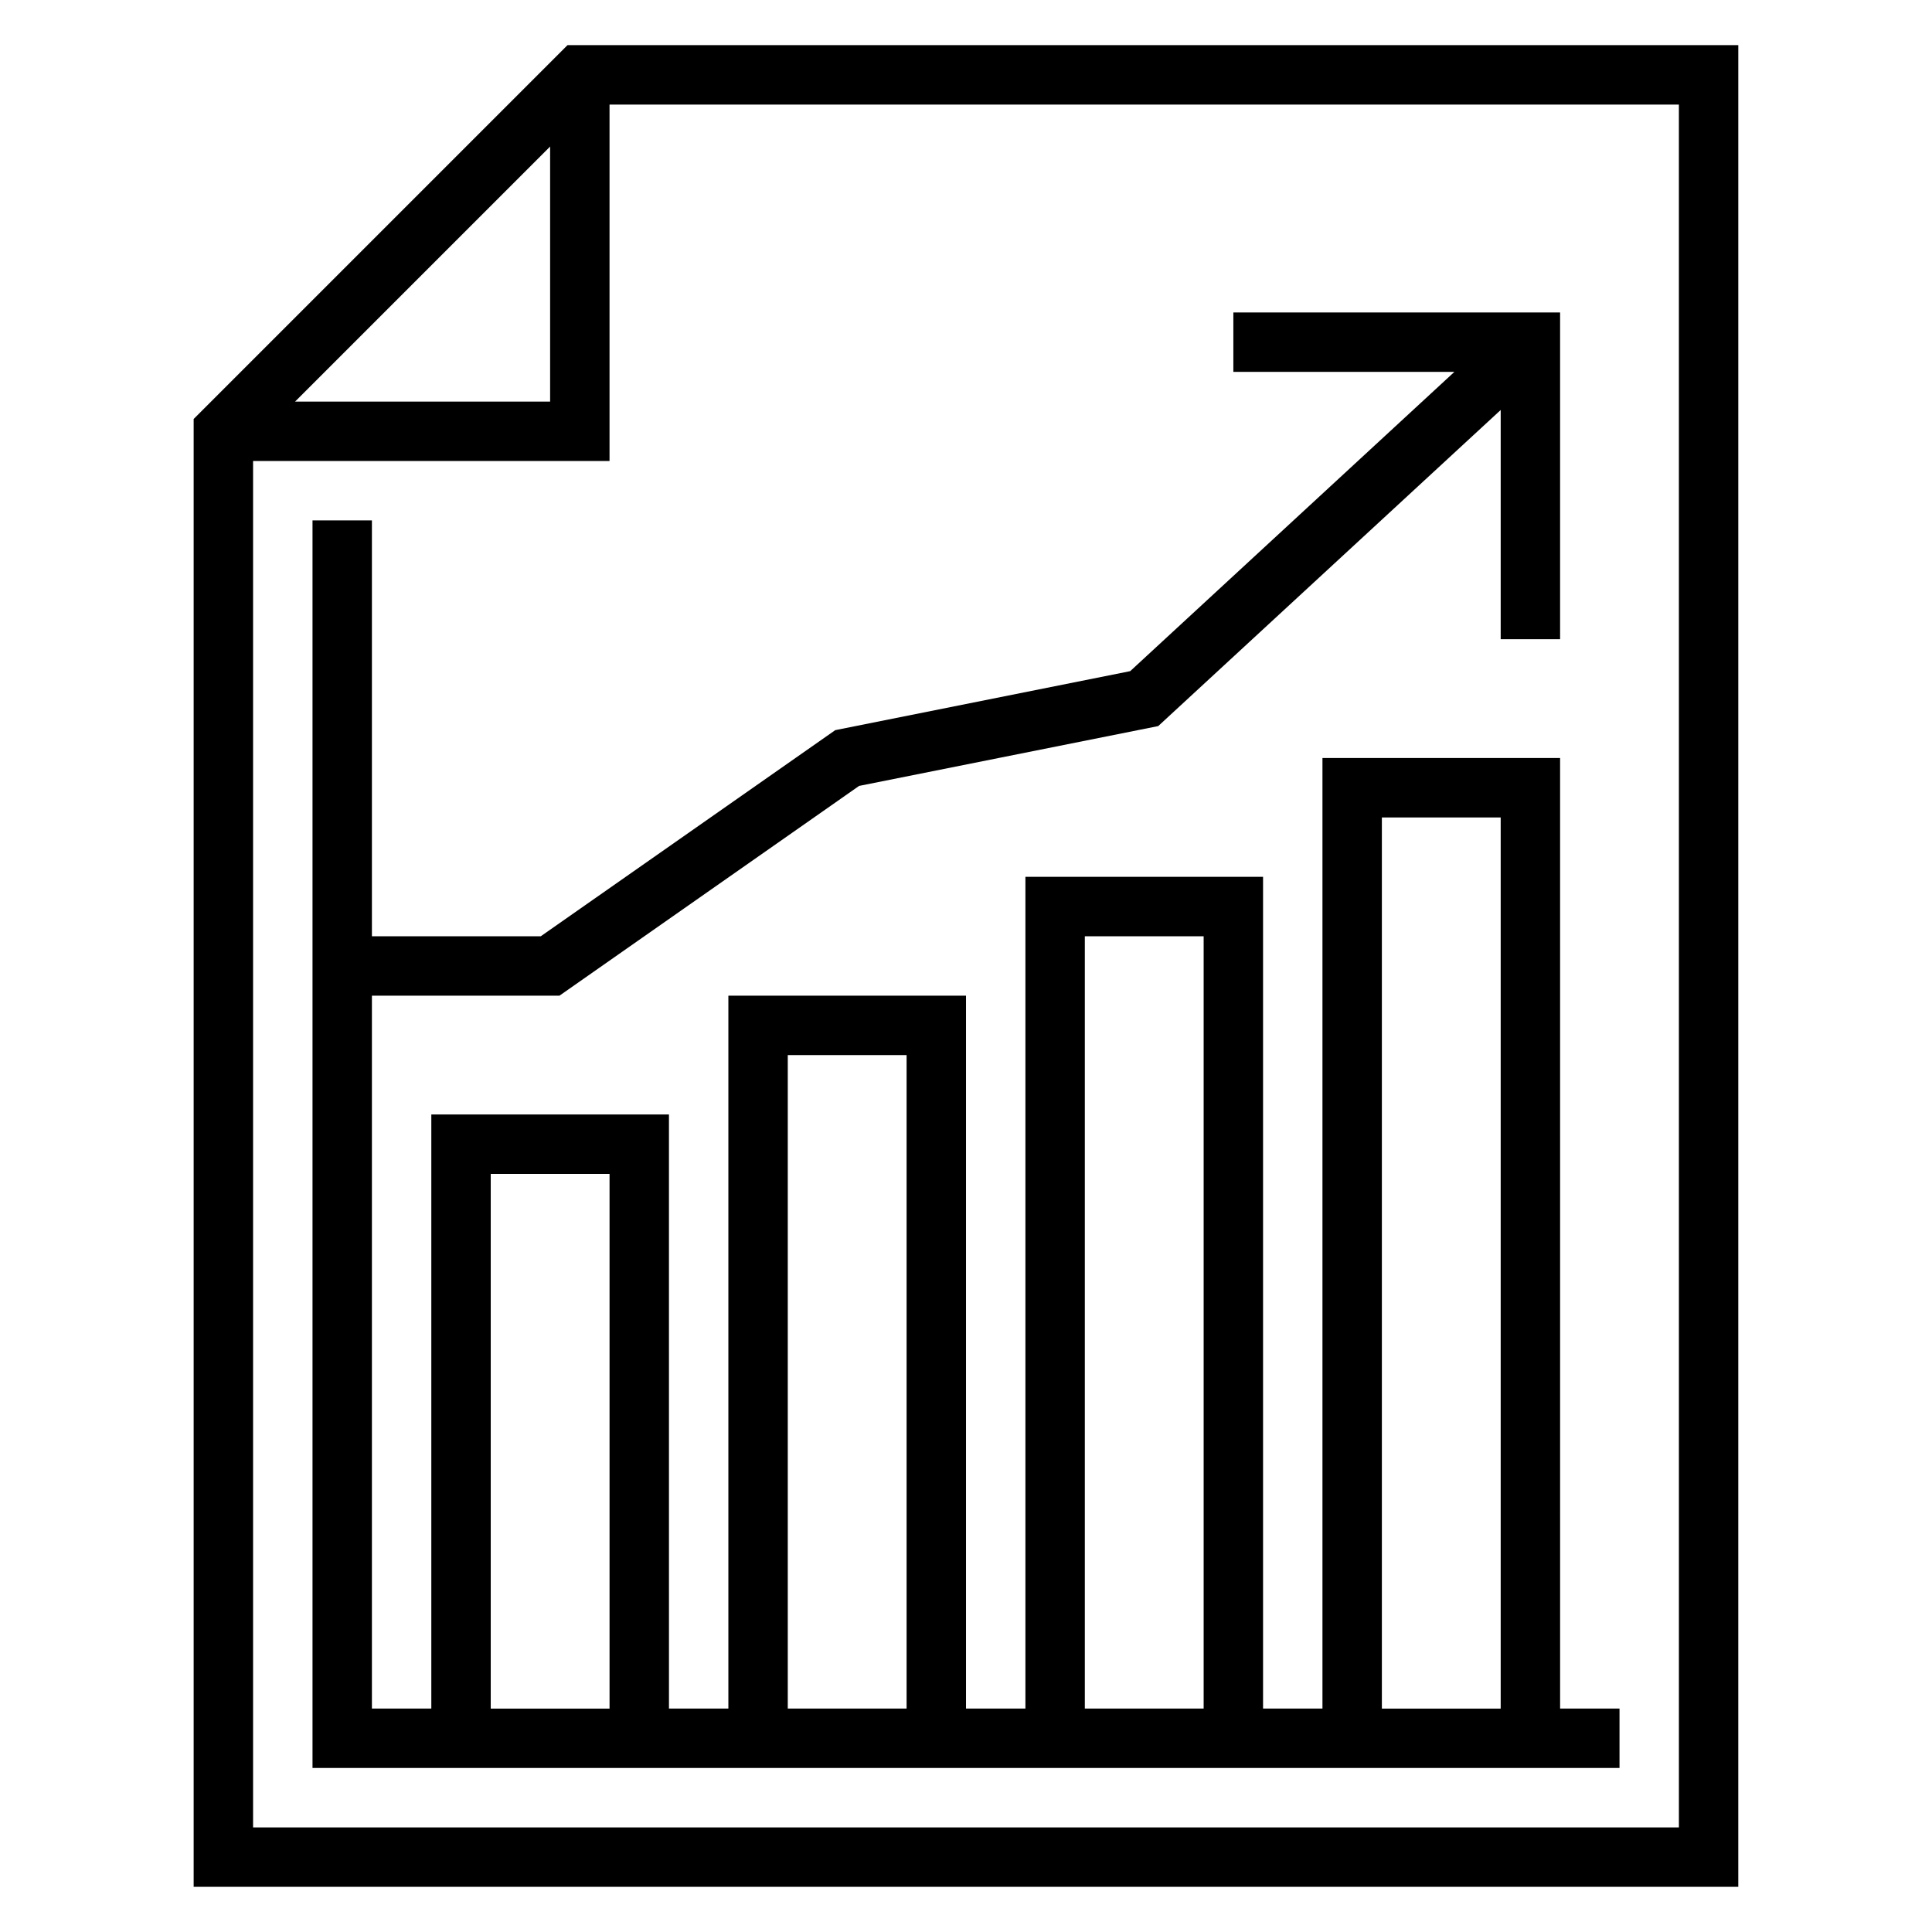
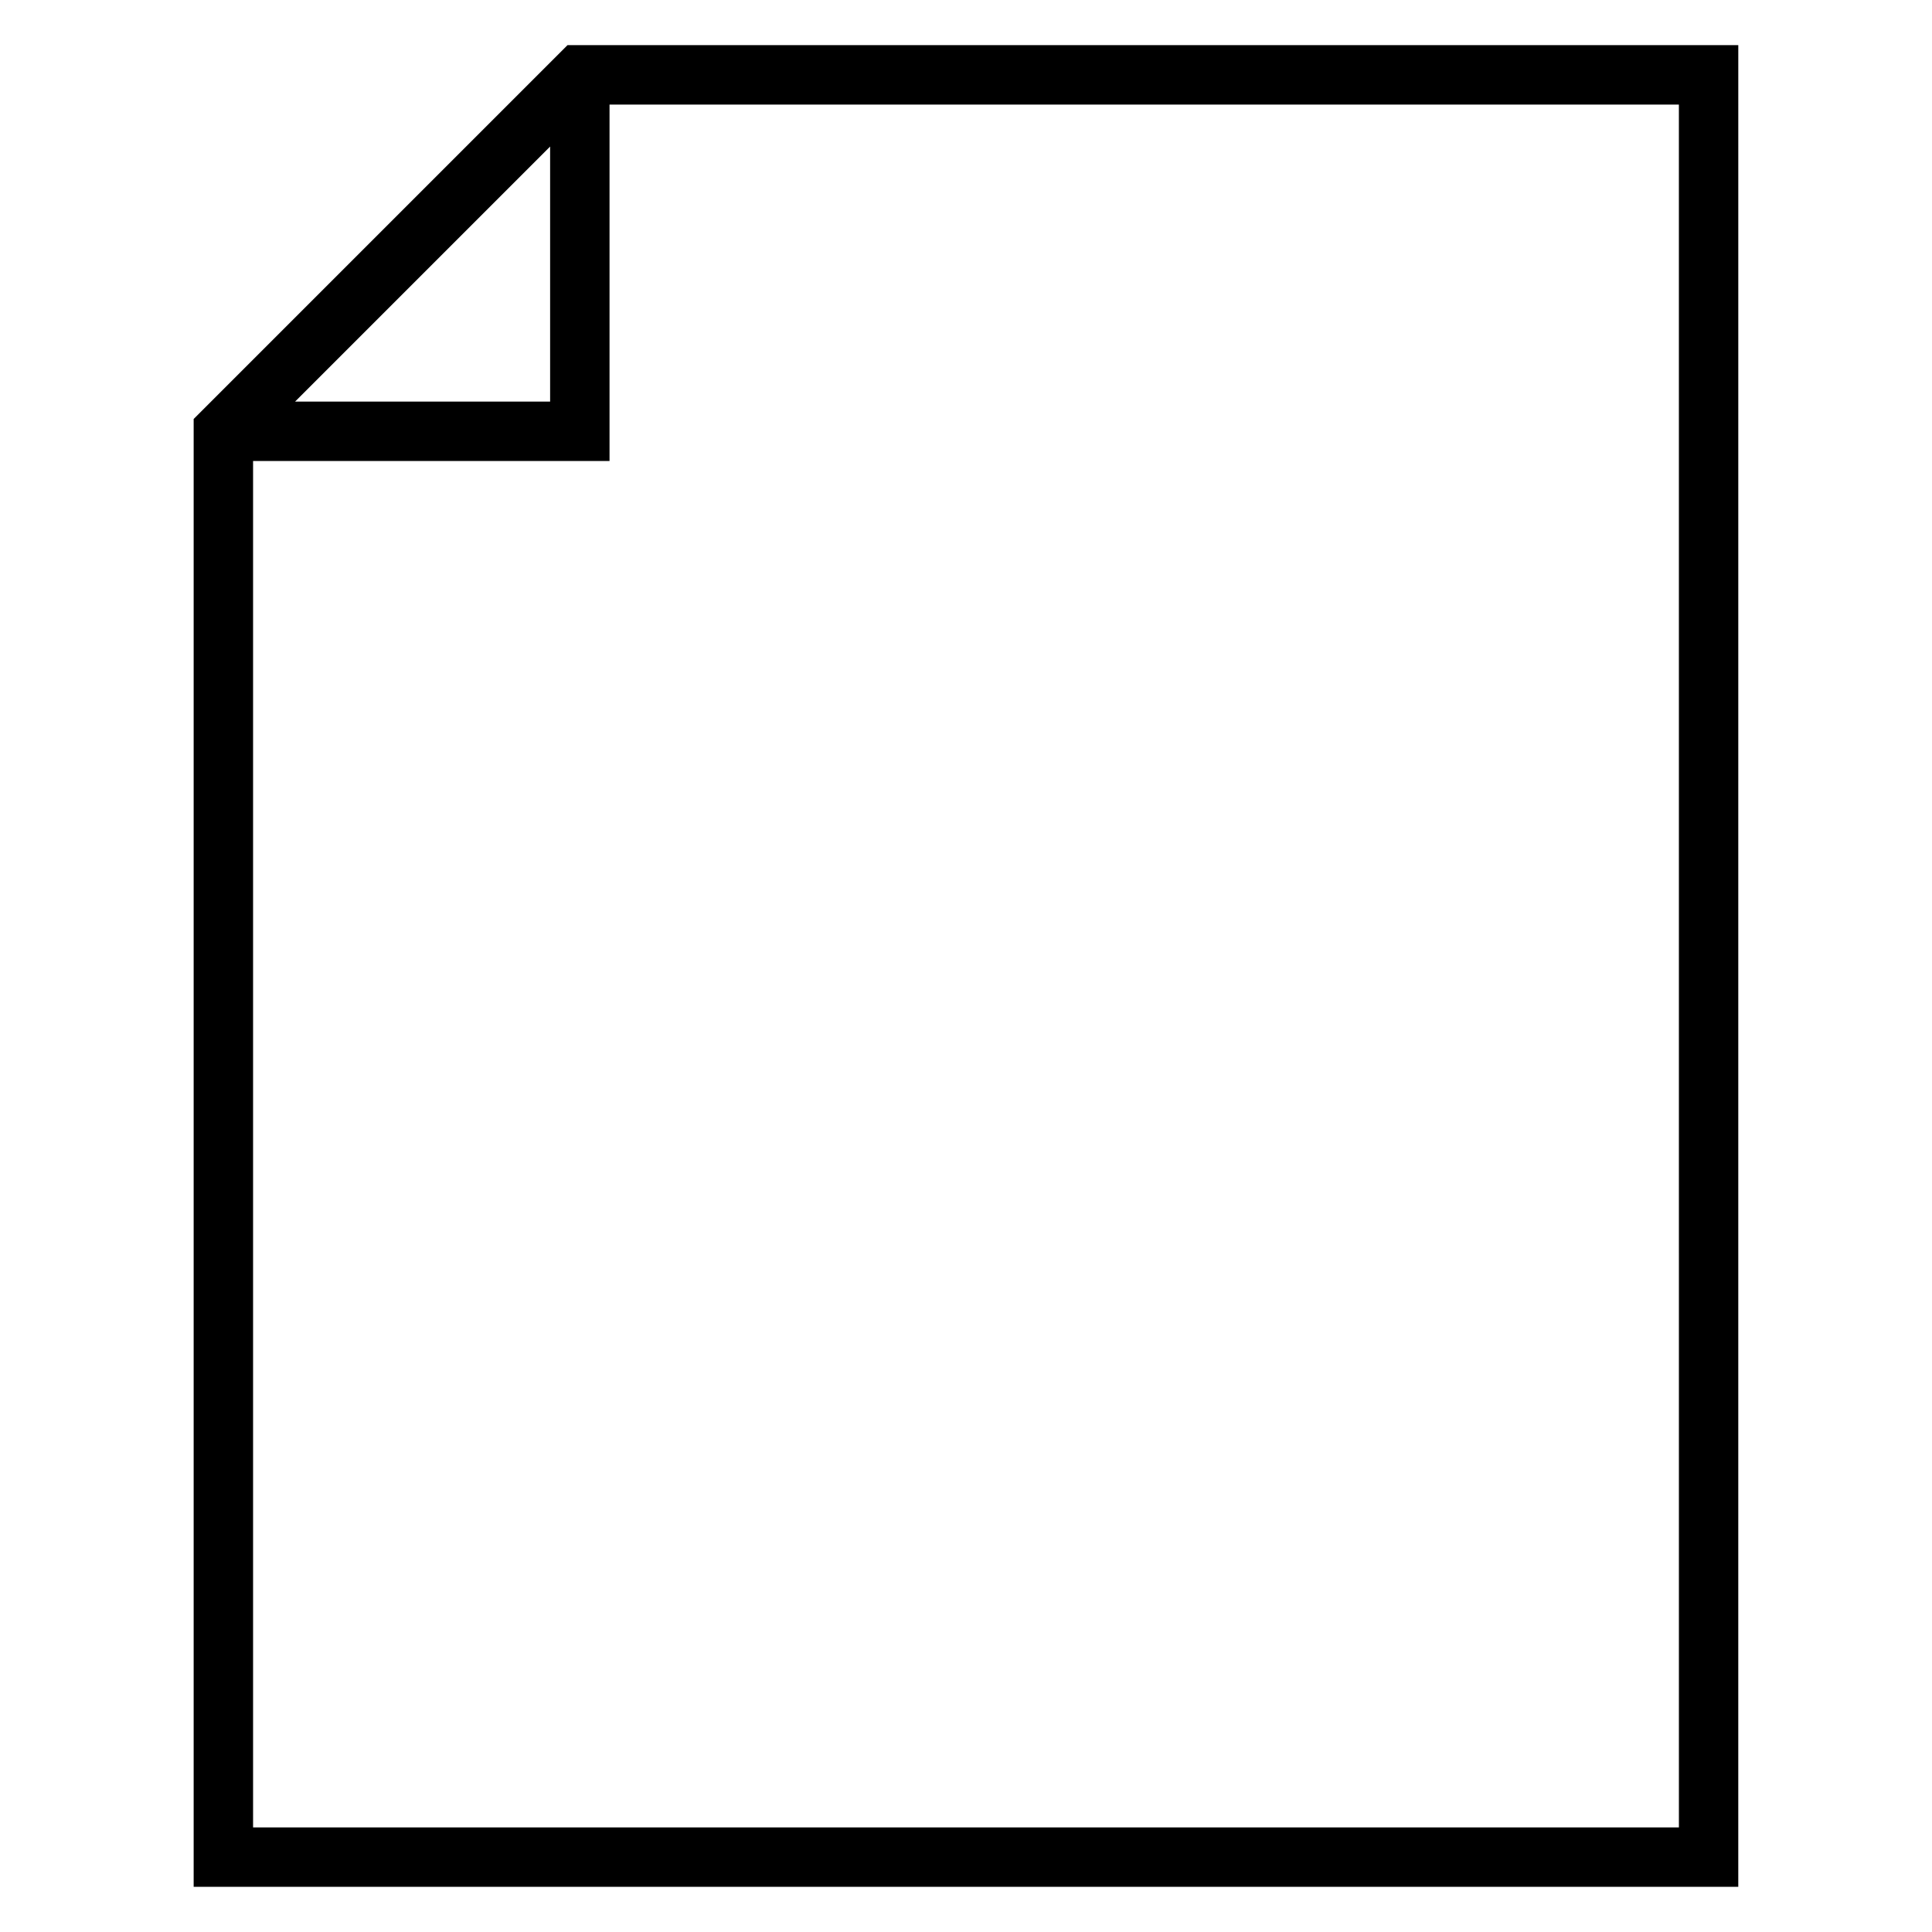
<svg xmlns="http://www.w3.org/2000/svg" fill="#000000" width="800px" height="800px" version="1.1" viewBox="144 144 512 512">
  <g>
    <path d="m294.4 155.96-99.078 99.078v388.99h409.34l0.004-488.07zm-4.613 26.875v67.59h-67.59zm299.14 445.45h-377.86v-362.11h94.465v-94.465h283.39z" />
-     <path d="m365.35 337.5-78.039 54.621h-44.75v-110.21h-15.742v330.62h346.37v-15.742h-15.742l-0.004-251.91h-62.977v251.91h-15.742v-220.42h-62.977v220.42h-15.742v-188.93h-62.977v188.93h-15.742l-0.004-157.44h-62.977v157.44h-15.742v-188.93h49.711l79.398-55.586 79.27-15.855 90.758-83.766v60.742h15.742v-86.594h-86.59v15.742h58.582l-85.914 79.312zm144.86 23.133h31.488v236.16h-31.488zm-78.719 31.488h31.488v204.67h-31.488zm-78.723 31.488h31.488v173.18h-31.488zm-78.719 31.488h31.488v141.7h-31.488z" />
  </g>
</svg>